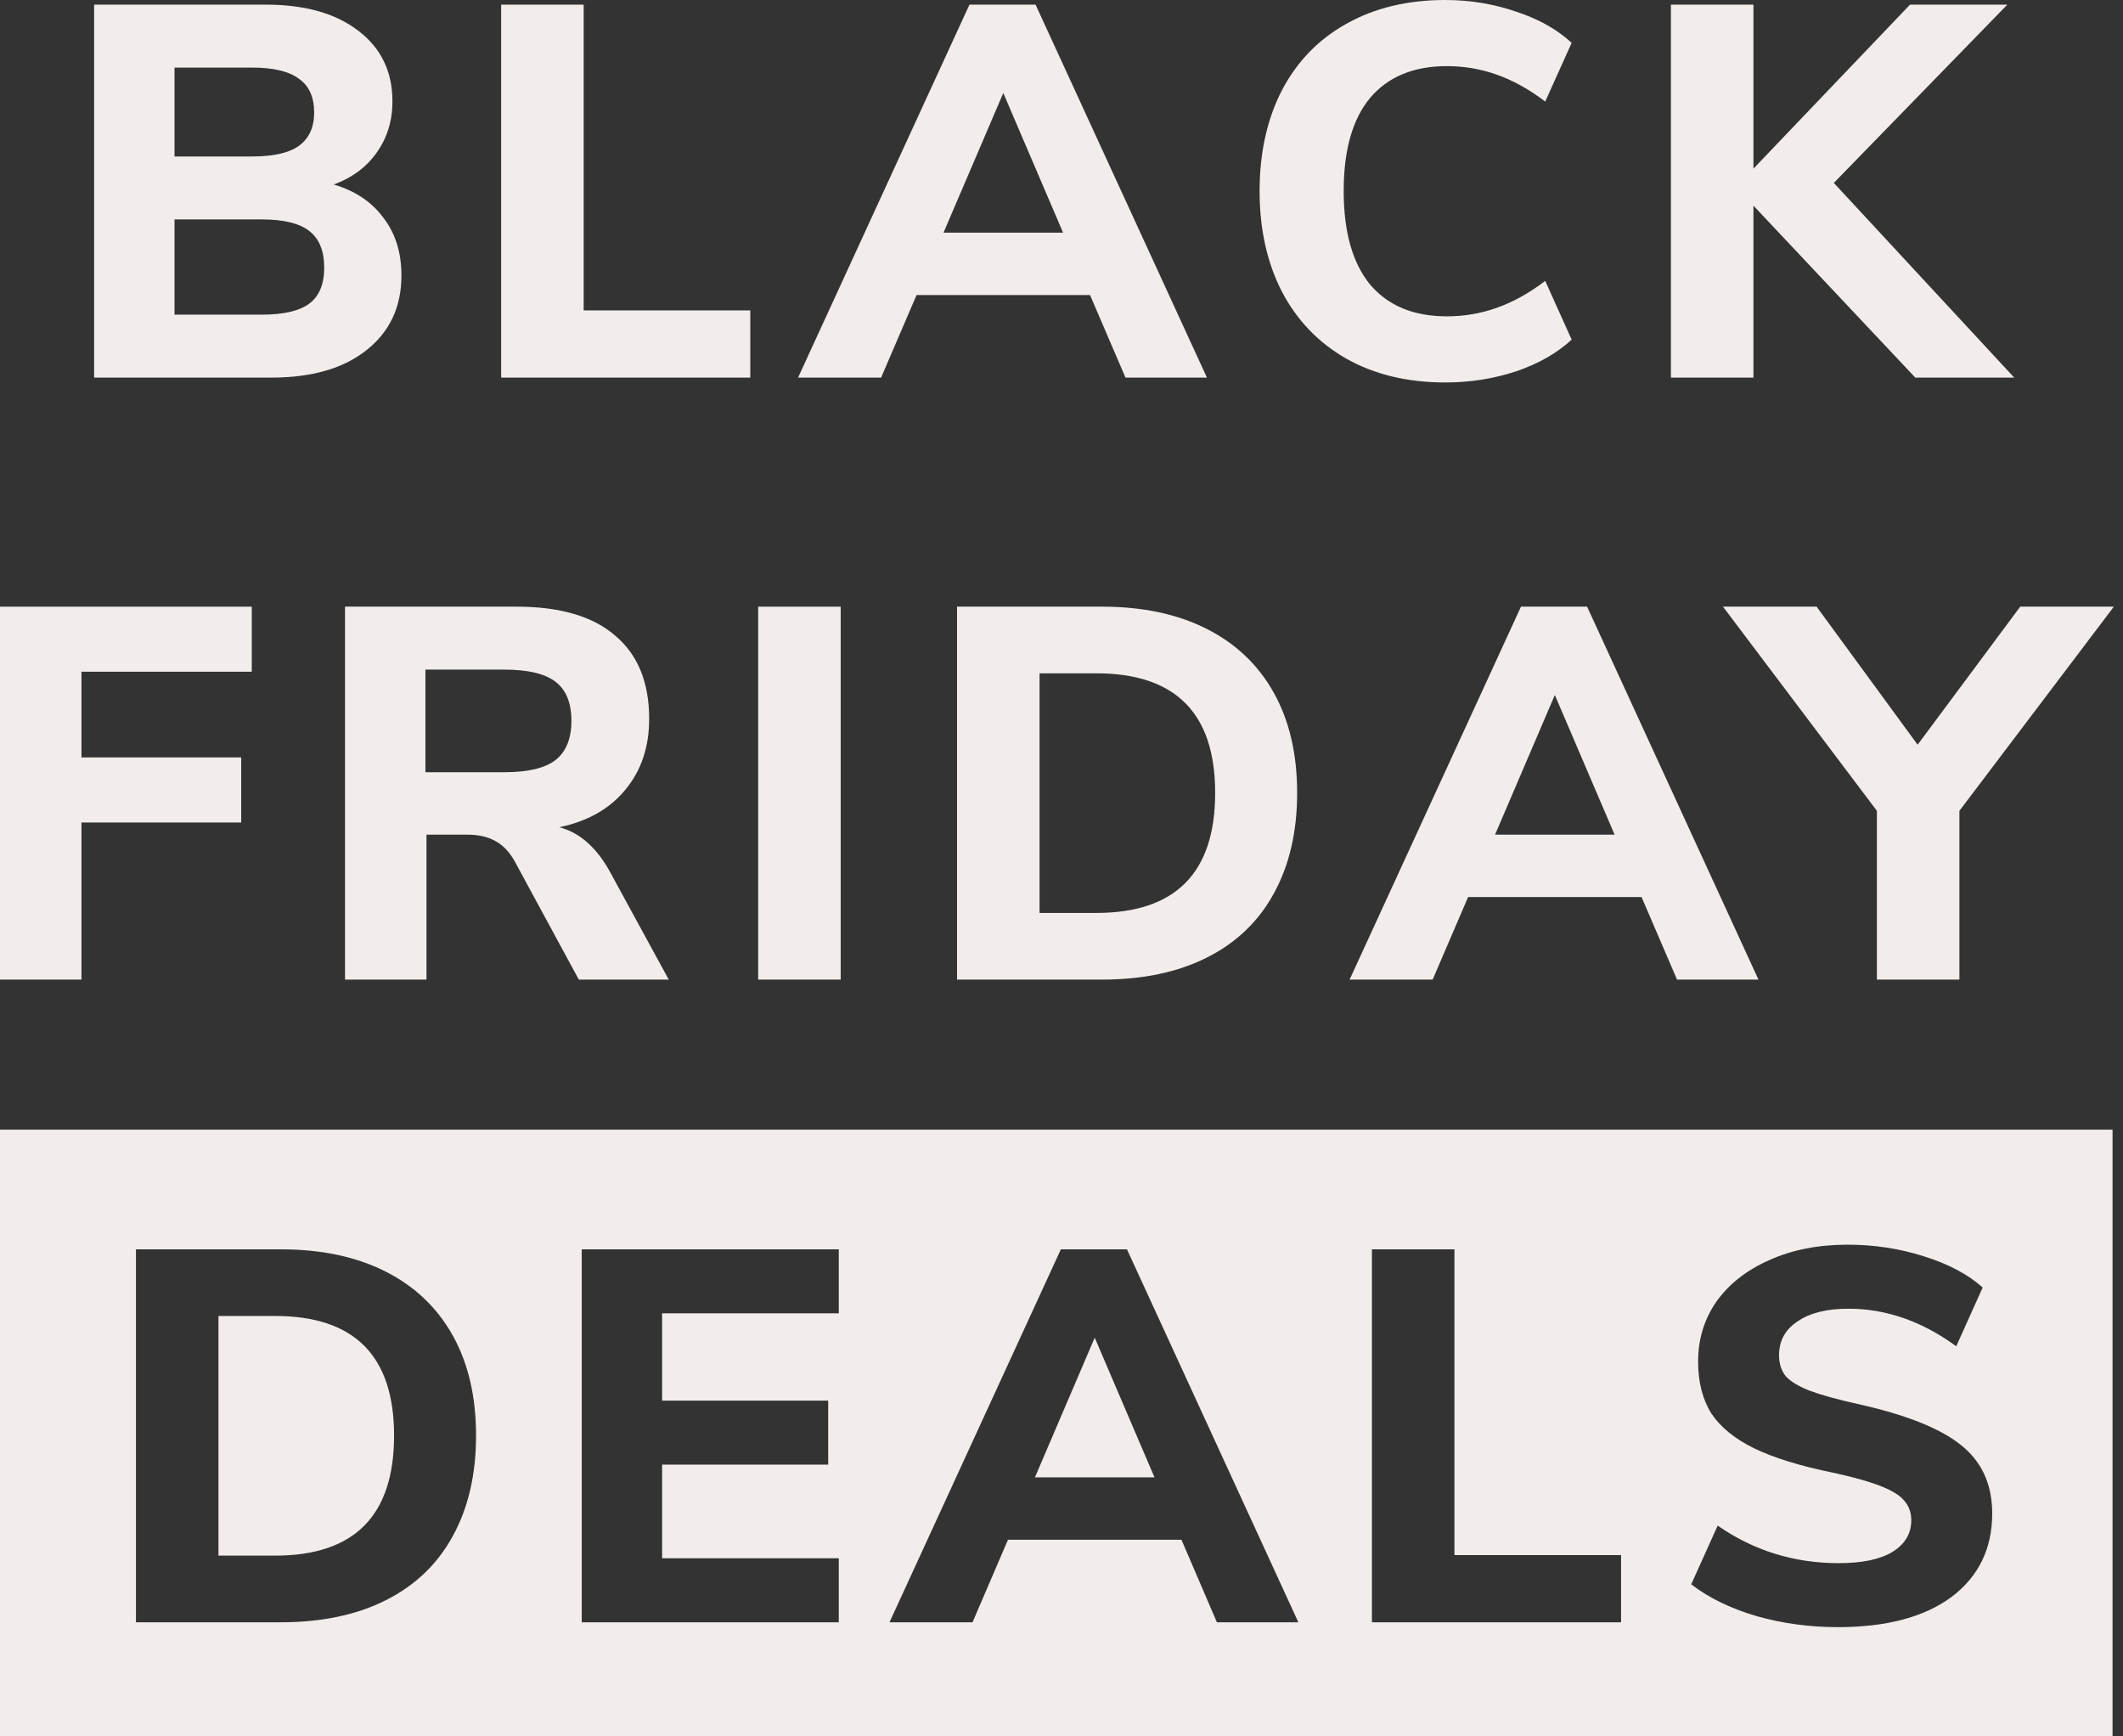
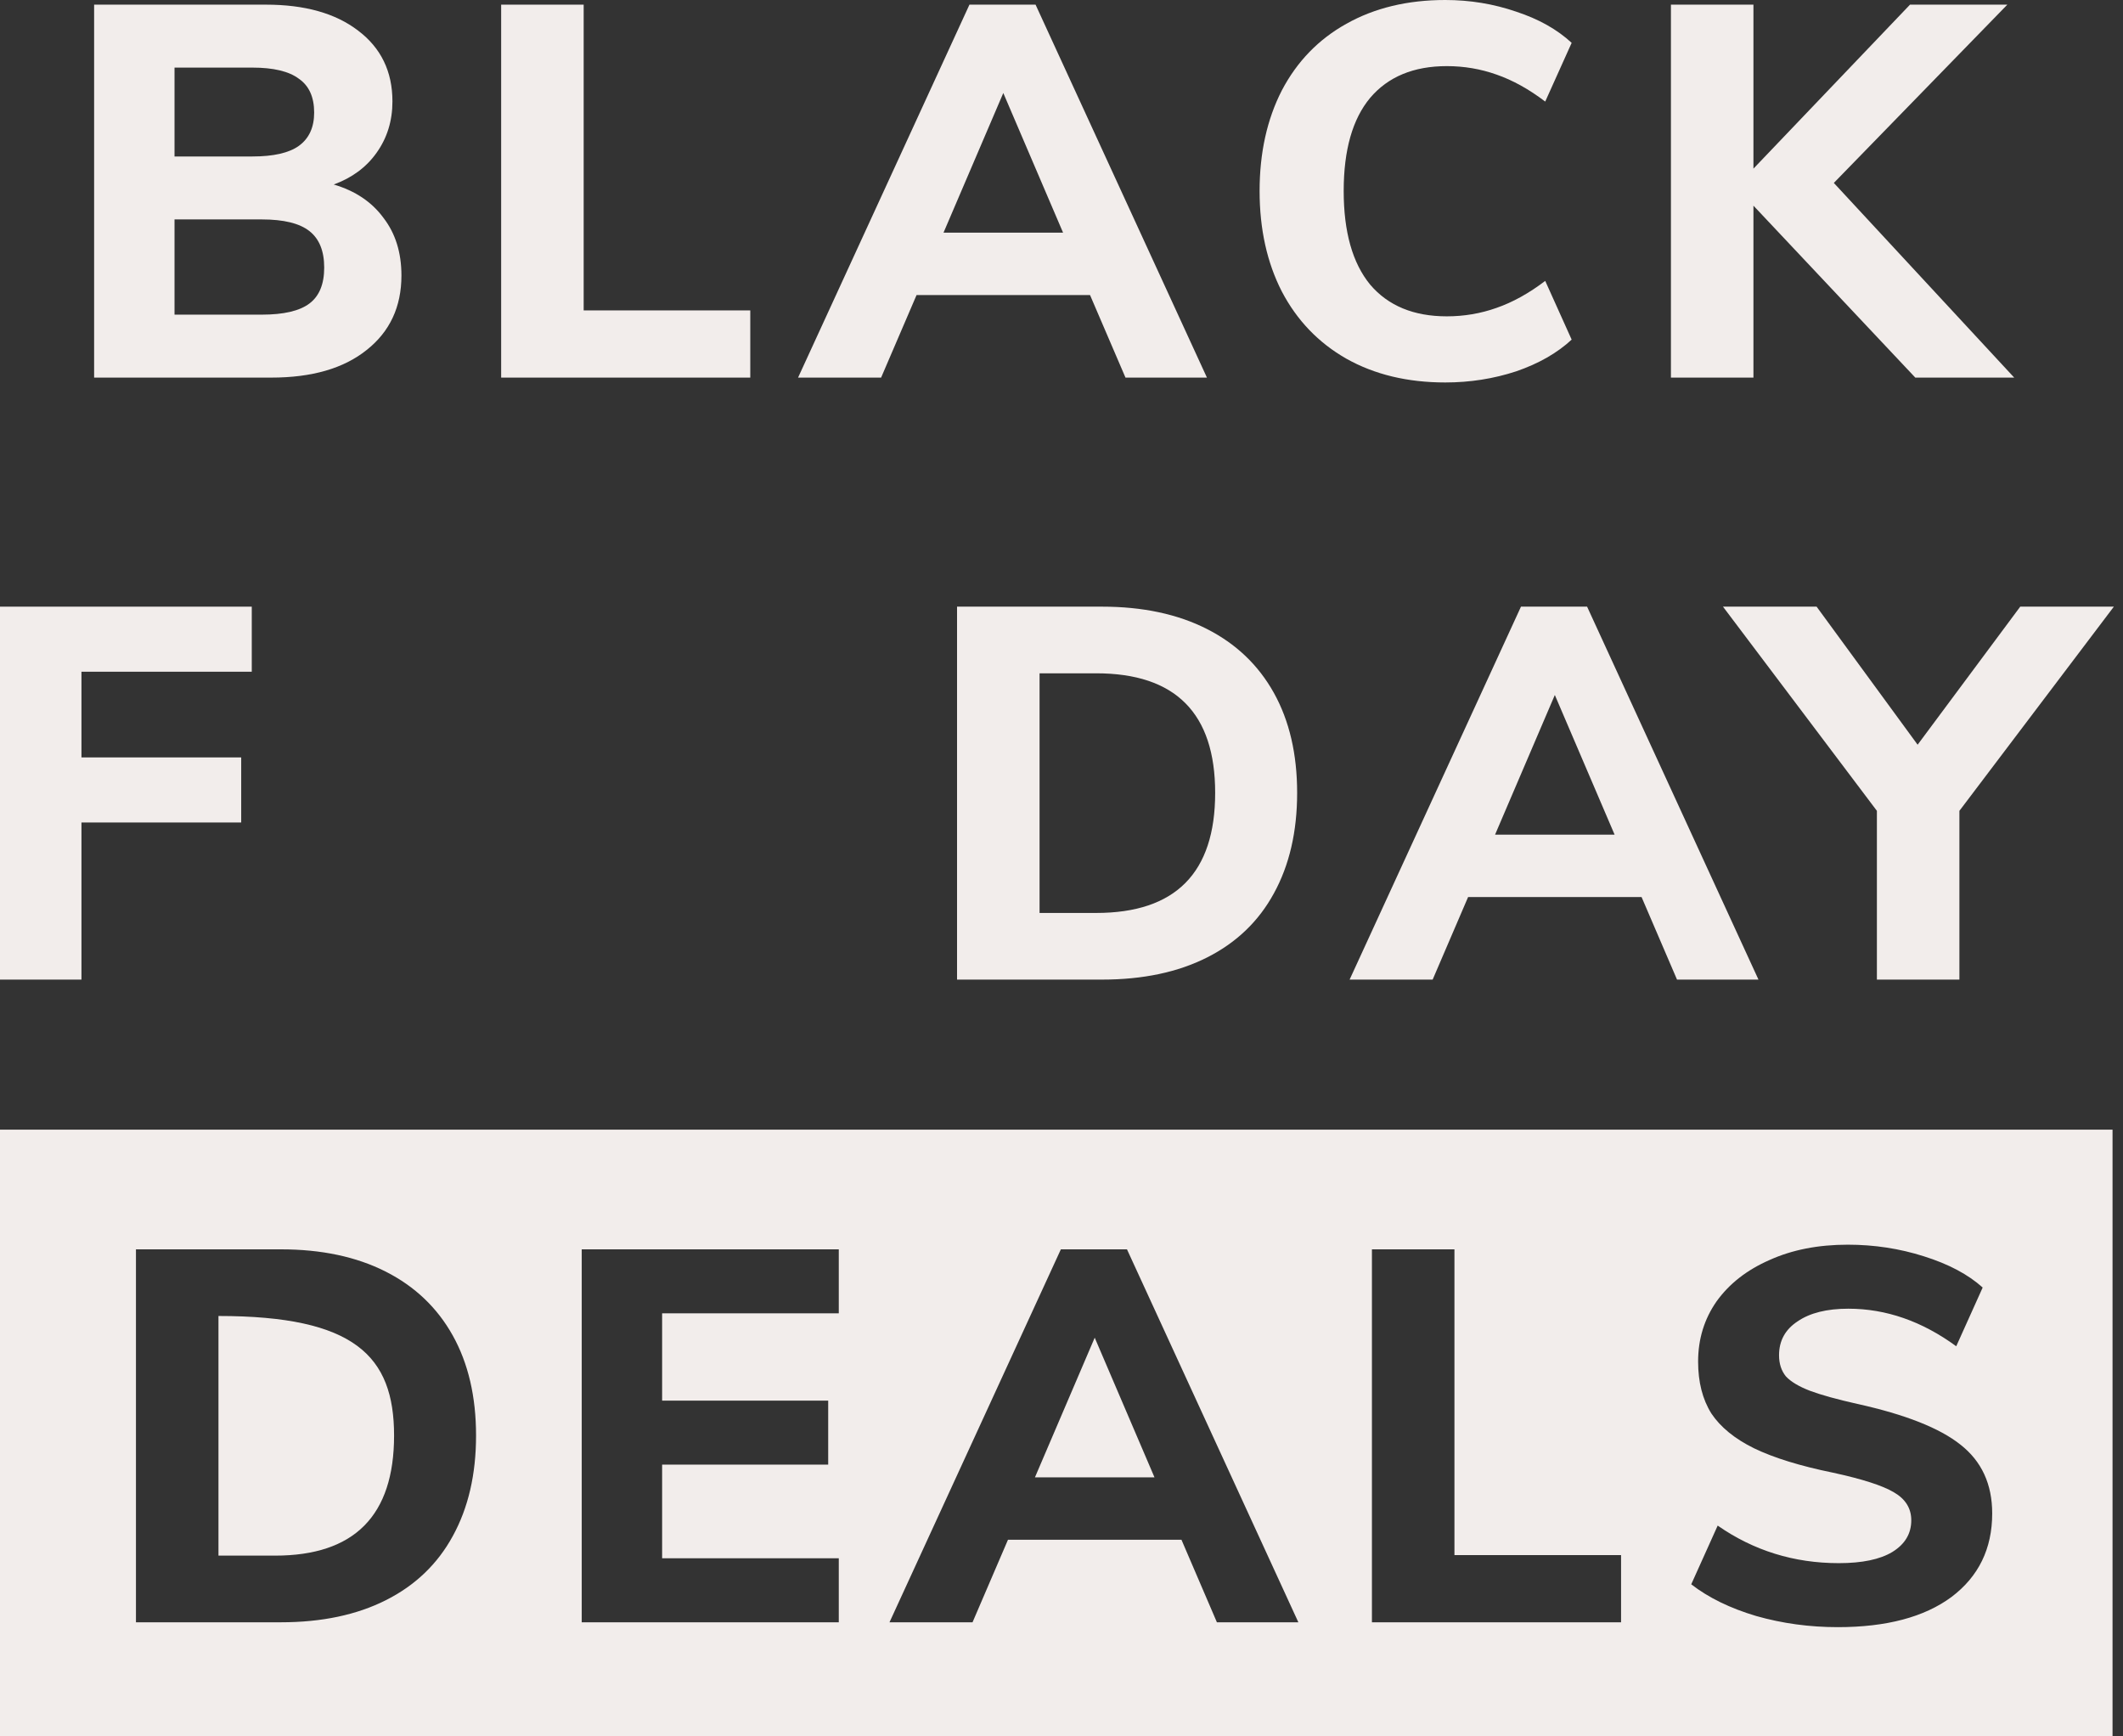
<svg xmlns="http://www.w3.org/2000/svg" width="203" height="166" viewBox="0 0 203 166" fill="none">
  <rect x="0" y="0" width="203" height="166" fill="#333333" stroke="none" />
  <path d="M128.736 34.291C131.433 35.808 134.586 36.566 138.194 36.566C140.554 36.566 142.813 36.212 144.971 35.504C147.129 34.763 148.899 33.751 150.281 32.47L147.753 26.856C146.202 28.036 144.651 28.896 143.1 29.435C141.582 29.975 139.998 30.244 138.345 30.244C135.176 30.244 132.732 29.233 131.012 27.21C129.326 25.153 128.483 22.169 128.483 18.258C128.483 14.347 129.326 11.38 131.012 9.357C132.732 7.334 135.176 6.322 138.345 6.322C139.998 6.322 141.582 6.592 143.1 7.131C144.651 7.671 146.202 8.53 147.753 9.711L150.281 4.097C148.899 2.815 147.129 1.821 144.971 1.113C142.813 0.371 140.554 0 138.194 0C134.586 0 131.433 0.759 128.736 2.276C126.072 3.759 124.016 5.884 122.566 8.648C121.15 11.413 120.442 14.616 120.442 18.258C120.442 21.899 121.15 25.102 122.566 27.867C124.016 30.632 126.072 32.773 128.736 34.291Z" fill="#F2EDEB" />
  <path d="M183.139 36.101H192.597L175.35 17.489L191.939 0.445H182.633L167.663 16.123V0.445H159.773V36.101H167.663V19.663L183.139 36.101Z" fill="#F2EDEB" />
  <path fill-rule="evenodd" clip-rule="evenodd" d="M107.618 36.101L104.229 28.211H87.64L84.251 36.101H76.311L92.698 0.445H99.02L115.406 36.101H107.618ZM90.219 22.243H101.65L95.935 8.891L90.219 22.243Z" fill="#F2EDEB" />
  <path d="M47.92 0.445V36.101H71.741V29.677H55.81V0.445H47.92Z" fill="#F2EDEB" />
  <path fill-rule="evenodd" clip-rule="evenodd" d="M31.911 17.64C33.968 18.247 35.552 19.309 36.665 20.827C37.811 22.31 38.385 24.148 38.385 26.339C38.385 29.34 37.272 31.717 35.047 33.471C32.855 35.224 29.82 36.101 25.943 36.101H9V0.445H25.437C29.146 0.445 32.08 1.271 34.237 2.923C36.429 4.575 37.525 6.834 37.525 9.7C37.525 11.554 37.019 13.19 36.008 14.606C35.03 15.988 33.664 17 31.911 17.64ZM16.688 14.96H24.122C26.145 14.96 27.629 14.623 28.573 13.948C29.551 13.24 30.04 12.178 30.04 10.762C30.04 9.278 29.551 8.2 28.573 7.525C27.629 6.817 26.145 6.463 24.122 6.463H16.688V14.96ZM25.033 30.082C27.123 30.082 28.64 29.728 29.584 29.02C30.529 28.312 31 27.166 31 25.581C31 23.996 30.529 22.833 29.584 22.091C28.64 21.349 27.123 20.978 25.033 20.978H16.688V30.082H25.033Z" fill="#F2EDEB" />
  <path d="M110.391 141.243H98.961L104.676 127.891L110.391 141.243Z" fill="#F2EDEB" />
-   <path d="M37.681 137.247C37.681 144.901 33.888 148.728 26.302 148.728H20.89V125.817H26.302C33.888 125.817 37.681 129.627 37.681 137.247Z" fill="#F2EDEB" />
+   <path d="M37.681 137.247C37.681 144.901 33.888 148.728 26.302 148.728H20.89V125.817C33.888 125.817 37.681 129.627 37.681 137.247Z" fill="#F2EDEB" />
  <path fill-rule="evenodd" clip-rule="evenodd" d="M202 108H0V166H202V108ZM175.725 155.566C173.027 155.566 170.431 155.212 167.936 154.504C165.441 153.763 163.367 152.751 161.715 151.47L164.244 145.856C167.683 148.25 171.544 149.447 175.826 149.447C178.051 149.447 179.754 149.093 180.934 148.385C182.148 147.643 182.755 146.631 182.755 145.35C182.755 144.204 182.198 143.31 181.086 142.67C180.007 142.029 178.068 141.405 175.269 140.798C172.134 140.158 169.622 139.382 167.734 138.472C165.879 137.561 164.514 136.449 163.637 135.134C162.794 133.785 162.372 132.133 162.372 130.177C162.372 128.019 162.963 126.097 164.143 124.412C165.356 122.726 167.042 121.411 169.2 120.467C171.358 119.489 173.853 119 176.685 119C179.214 119 181.642 119.371 183.968 120.113C186.329 120.854 188.2 121.849 189.582 123.097L187.054 128.711C183.783 126.317 180.344 125.12 176.736 125.12C174.679 125.12 173.061 125.524 171.881 126.334C170.701 127.109 170.111 128.188 170.111 129.57C170.111 130.38 170.33 131.054 170.768 131.593C171.24 132.099 171.999 132.554 173.044 132.959C174.123 133.364 175.64 133.785 177.596 134.223C182.181 135.235 185.469 136.533 187.458 138.118C189.481 139.702 190.493 141.894 190.493 144.693C190.493 148.064 189.195 150.728 186.598 152.684C184.002 154.605 180.378 155.566 175.725 155.566ZM131.183 155.101V119.445H139.073V148.677H155.005V155.101H131.183ZM112.971 147.211L116.359 155.101H124.148L107.761 119.445H101.439L85.053 155.101H92.993L96.382 147.211H112.971ZM55.624 155.101V119.445H80.204V125.564H63.312V133.909H79.192V140.029H63.312V148.981H80.204V155.101H55.624ZM26.858 119.445H13V155.101H26.858C30.769 155.101 34.124 154.392 36.922 152.976C39.721 151.56 41.845 149.52 43.295 146.857C44.779 144.159 45.52 140.956 45.52 137.247C45.52 133.538 44.779 130.352 43.295 127.688C41.811 125.025 39.67 122.985 36.872 121.569C34.073 120.153 30.735 119.445 26.858 119.445Z" fill="#F2EDEB" />
  <path d="M0 93.656V58H24.074V64.221H7.789V72.414H23.063V78.635H7.789V93.656H0Z" fill="#F2EDEB" />
-   <path fill-rule="evenodd" clip-rule="evenodd" d="M55.347 93.656H63.945L58.179 83.086C56.898 80.894 55.33 79.562 53.475 79.09C56.206 78.517 58.314 77.32 59.797 75.499C61.315 73.678 62.073 71.419 62.073 68.722C62.073 65.249 60.994 62.602 58.837 60.782C56.712 58.927 53.56 58 49.379 58H32.992V93.656H40.781V79.798H44.675C45.754 79.798 46.648 80.001 47.356 80.405C48.064 80.776 48.671 81.4 49.176 82.276L55.347 93.656ZM53.121 72.667C52.11 73.442 50.475 73.83 48.215 73.83H40.68V64.019H48.215C50.475 64.019 52.11 64.406 53.121 65.182C54.133 65.957 54.639 67.205 54.639 68.924C54.639 70.61 54.133 71.858 53.121 72.667Z" fill="#F2EDEB" />
-   <path d="M72.496 58V93.656H80.386V58H72.496Z" fill="#F2EDEB" />
  <path fill-rule="evenodd" clip-rule="evenodd" d="M105.37 58H91.512V93.656H105.37C109.281 93.656 112.636 92.948 115.434 91.532C118.233 90.116 120.357 88.076 121.807 85.412C123.29 82.715 124.032 79.512 124.032 75.803C124.032 72.094 123.29 68.907 121.807 66.244C120.323 63.58 118.182 61.54 115.384 60.124C112.585 58.708 109.247 58 105.37 58ZM116.193 75.803C116.193 83.457 112.4 87.284 104.813 87.284H99.402V64.373H104.813C112.4 64.373 116.193 68.183 116.193 75.803Z" fill="#F2EDEB" />
  <path fill-rule="evenodd" clip-rule="evenodd" d="M156.967 85.766L160.355 93.656H168.144L151.757 58H145.435L129.049 93.656H136.989L140.378 85.766H156.967ZM154.387 79.798H142.957L148.672 66.446L154.387 79.798Z" fill="#F2EDEB" />
  <path d="M202.126 58L187.357 77.522V93.656H179.468V77.522L164.75 58H173.702L183.362 71.2L193.174 58H202.126Z" fill="#F2EDEB" />
</svg>